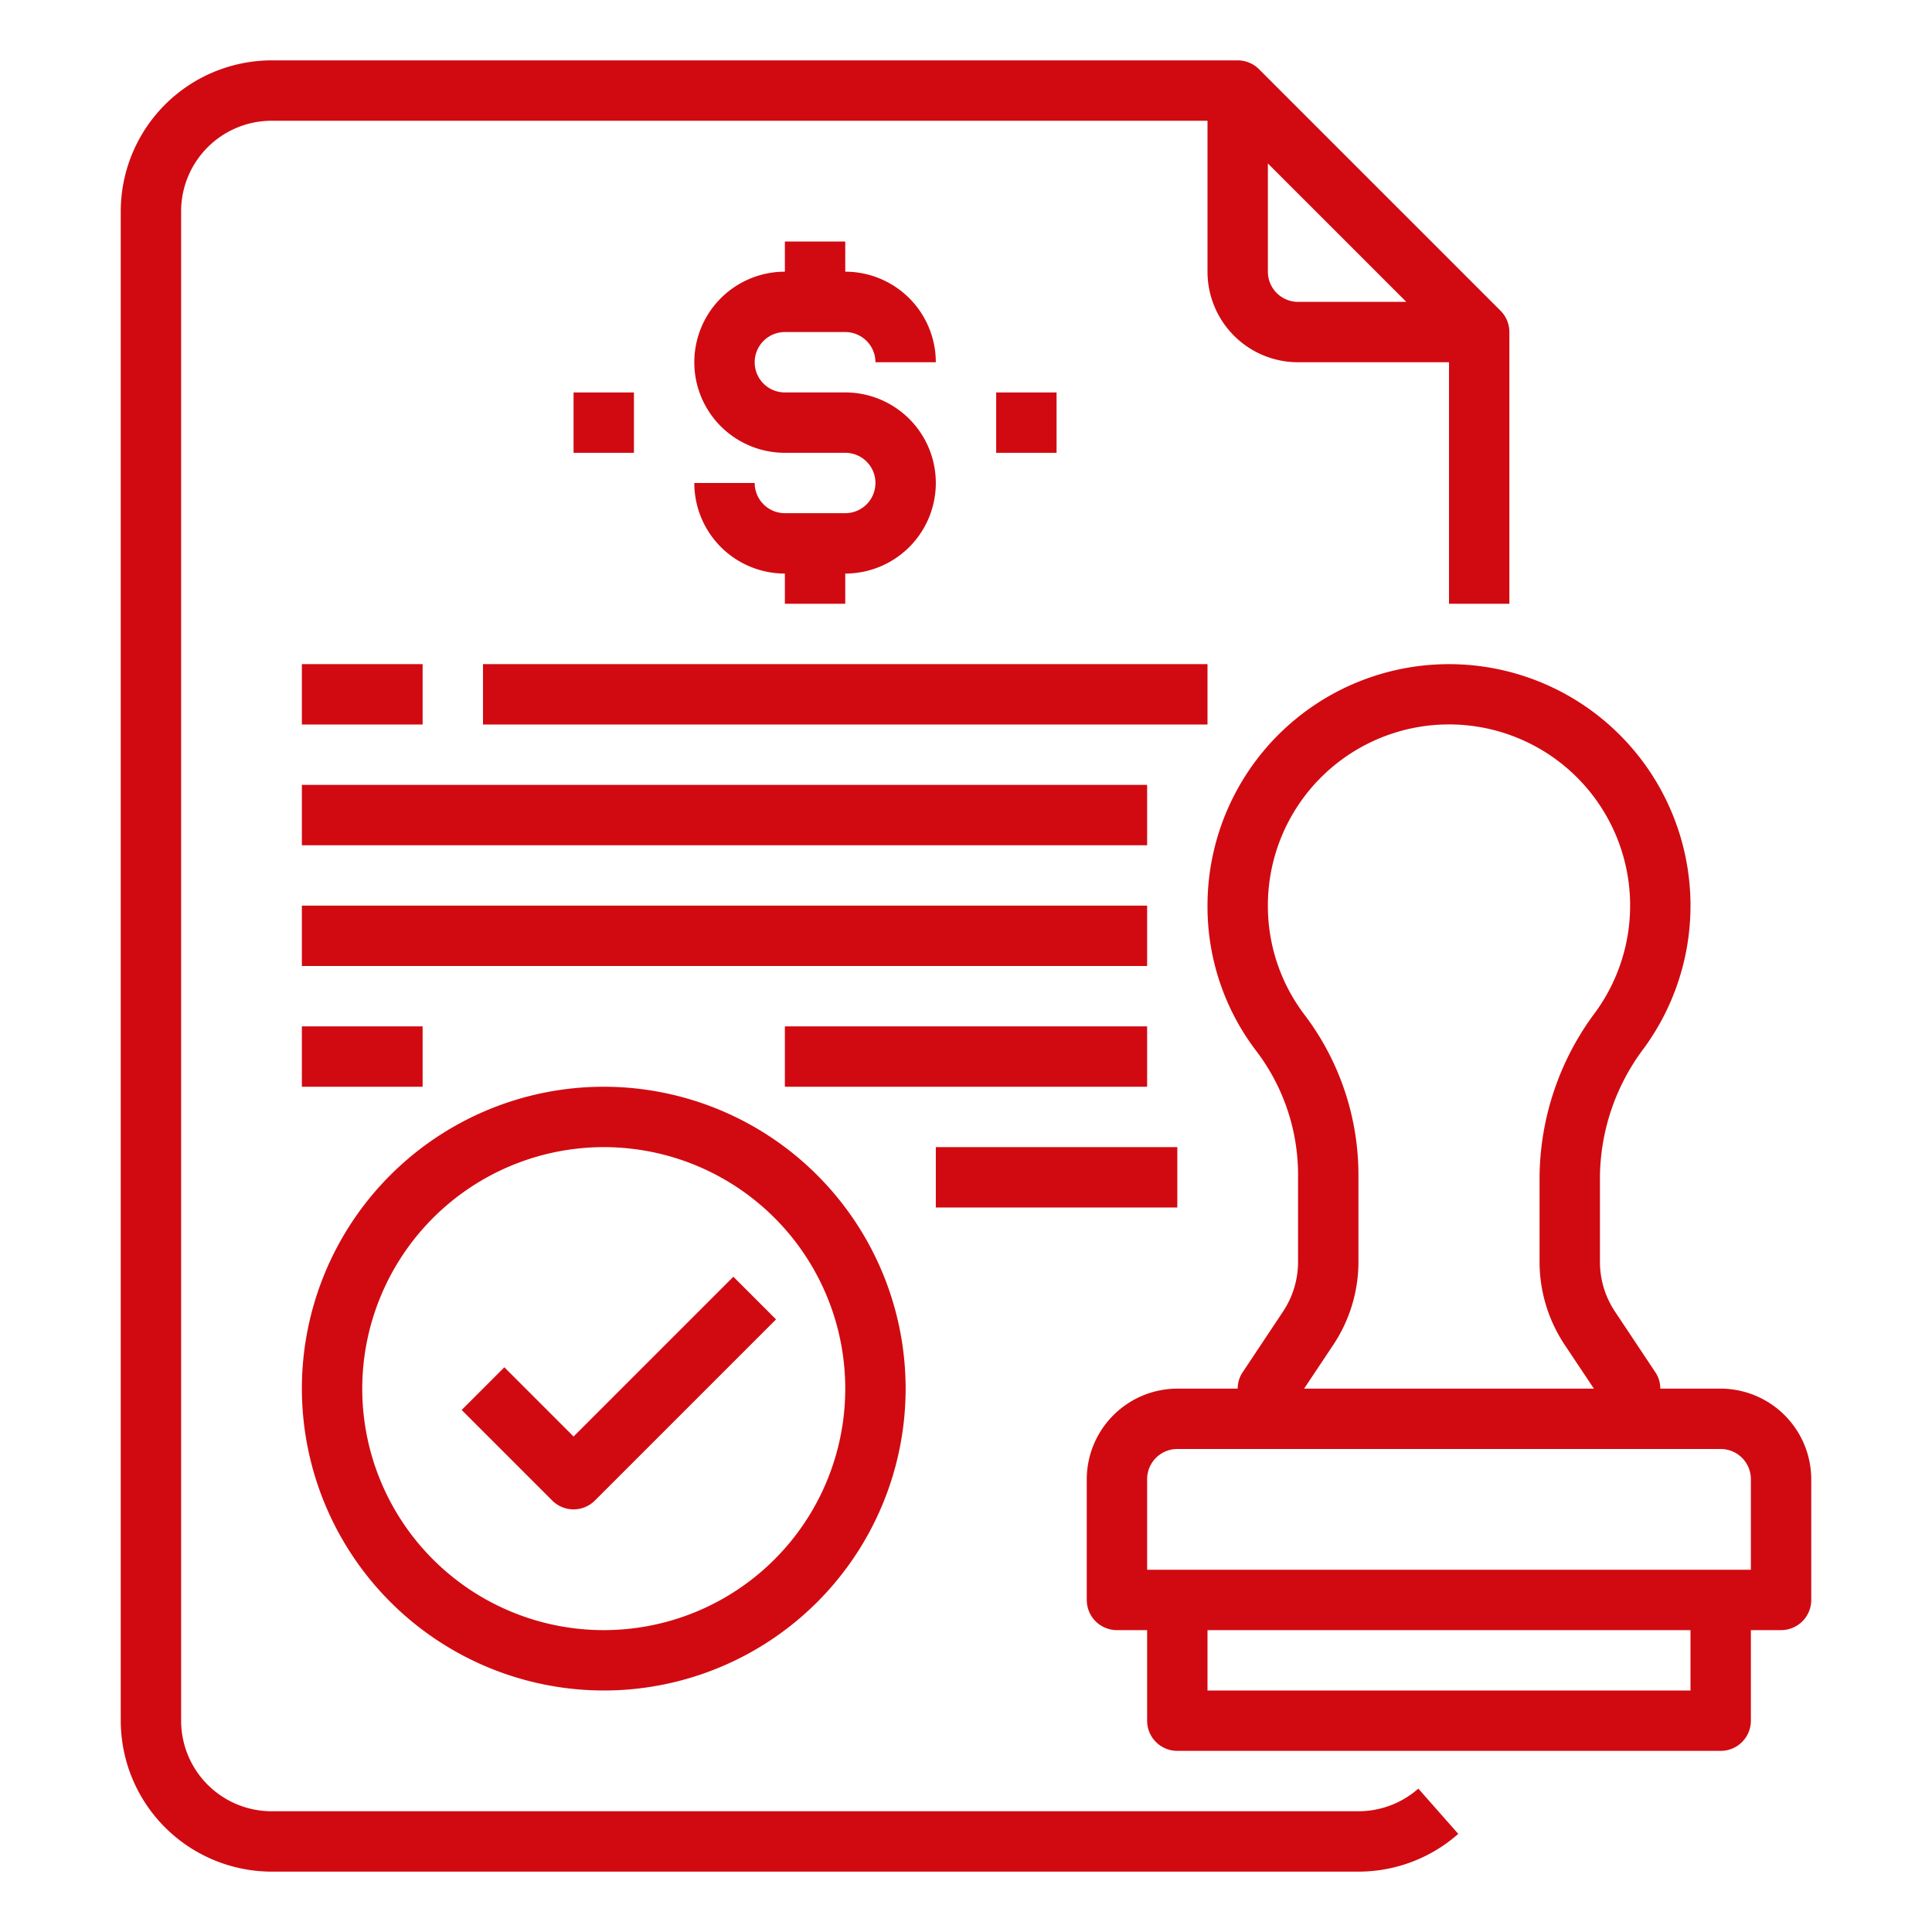
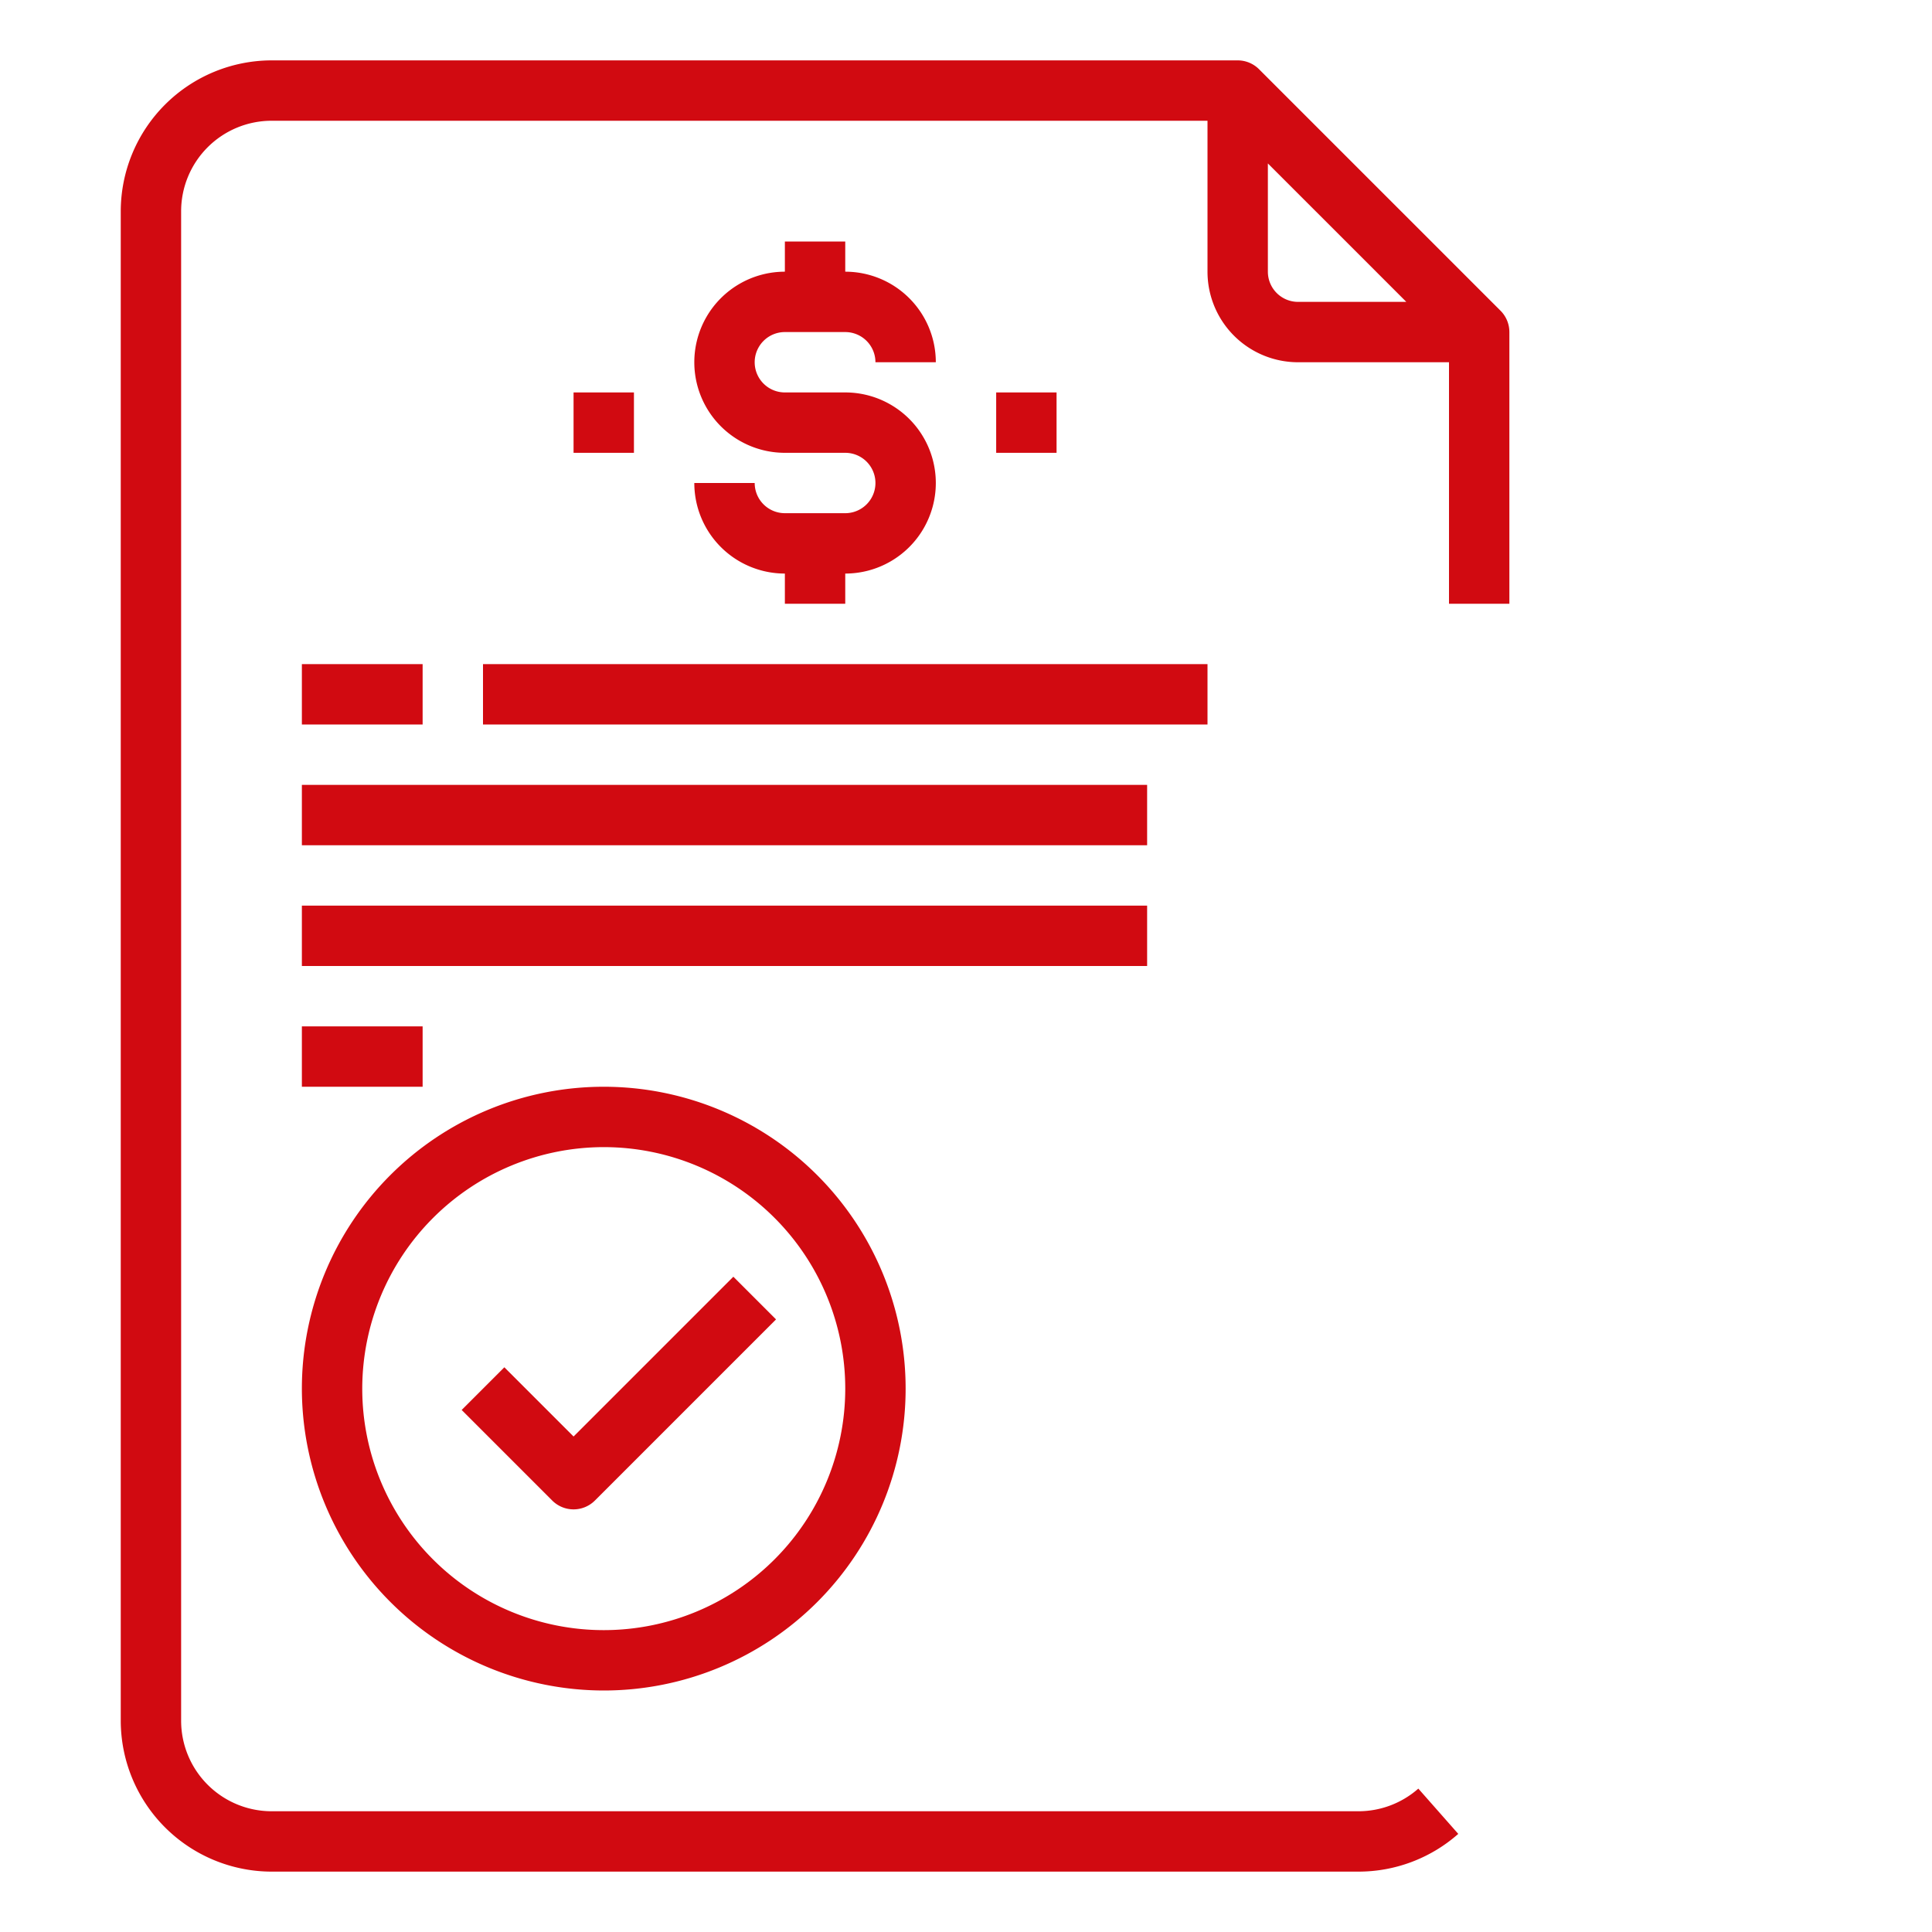
<svg xmlns="http://www.w3.org/2000/svg" height="512px" viewBox="0 0 64 64" width="512px">
  <g id="Stamp-Contract-Certification-Document-Business">
    <path d="m45 60h-36a3 3 0 0 1 -3-3v-50a3 3 0 0 1 3-3h31v5a3 3 0 0 0 3 3h5v8h2v-9a1 1 0 0 0 -.293-.707l-8-8a1 1 0 0 0 -.707-.293h-32a5.006 5.006 0 0 0 -5 5v50a5.006 5.006 0 0 0 5 5h36a4.994 4.994 0 0 0 3.307-1.25l-1.323-1.5a3 3 0 0 1 -1.984.75zm-3-51v-3.586l4.586 4.586h-3.586a1 1 0 0 1 -1-1z" fill="#D10A11" />
-     <path d="m57 46h-2a.967.967 0 0 0 -.17-.55l-1.33-2a2.97 2.97 0 0 1 -.5-1.66v-2.8a7.178 7.178 0 0 1 1.46-4.27 8 8 0 1 0 -14.46-4.72 7.884 7.884 0 0 0 1.65 4.86 6.784 6.784 0 0 1 1.35 4.12v2.81a2.97 2.97 0 0 1 -.5 1.66l-1.33 2a.967.967 0 0 0 -.17.55h-2a3.009 3.009 0 0 0 -3 3v4a1 1 0 0 0 1 1h1v3a1 1 0 0 0 1 1h18a1 1 0 0 0 1-1v-3h1a1 1 0 0 0 1-1v-4a3.009 3.009 0 0 0 -3-3zm-15-16a6 6 0 1 1 10.85 3.53 9.216 9.216 0 0 0 -1.85 5.46v2.8a4.959 4.959 0 0 0 .84 2.77l.96 1.44h-9.6l.96-1.44a4.959 4.959 0 0 0 .84-2.77v-2.81a8.79 8.79 0 0 0 -1.76-5.33 5.962 5.962 0 0 1 -1.24-3.65zm14 26h-16v-2h16zm2-4h-20v-3a1 1 0 0 1 1-1h18a1 1 0 0 1 1 1z" fill="#D10A11" />
    <path d="m20 56a10 10 0 1 0 -10-10 10.011 10.011 0 0 0 10 10zm0-18a8 8 0 1 1 -8 8 8.009 8.009 0 0 1 8-8z" fill="#D10A11" />
    <path d="m19 50a1 1 0 0 0 .707-.293l6-6-1.414-1.414-5.293 5.293-2.293-2.293-1.414 1.414 3 3a1 1 0 0 0 .707.293z" fill="#D10A11" />
    <path d="m28 17h-2a1 1 0 0 1 -1-1h-2a3 3 0 0 0 3 3v1h2v-1a3 3 0 0 0 0-6h-2a1 1 0 0 1 0-2h2a1 1 0 0 1 1 1h2a3 3 0 0 0 -3-3v-1h-2v1a3 3 0 0 0 0 6h2a1 1 0 0 1 0 2z" fill="#D10A11" />
    <path d="m33 13h2v2h-2z" fill="#D10A11" />
    <path d="m19 13h2v2h-2z" fill="#D10A11" />
    <path d="m10 22h4v2h-4z" fill="#D10A11" />
    <path d="m16 22h24v2h-24z" fill="#D10A11" />
    <path d="m10 26h28v2h-28z" fill="#D10A11" />
    <path d="m10 30h28v2h-28z" fill="#D10A11" />
    <path d="m10 34h4v2h-4z" fill="#D10A11" />
-     <path d="m26 34h12v2h-12z" fill="#D10A11" />
-     <path d="m31 38h8v2h-8z" fill="#D10A11" />
  </g>
</svg>